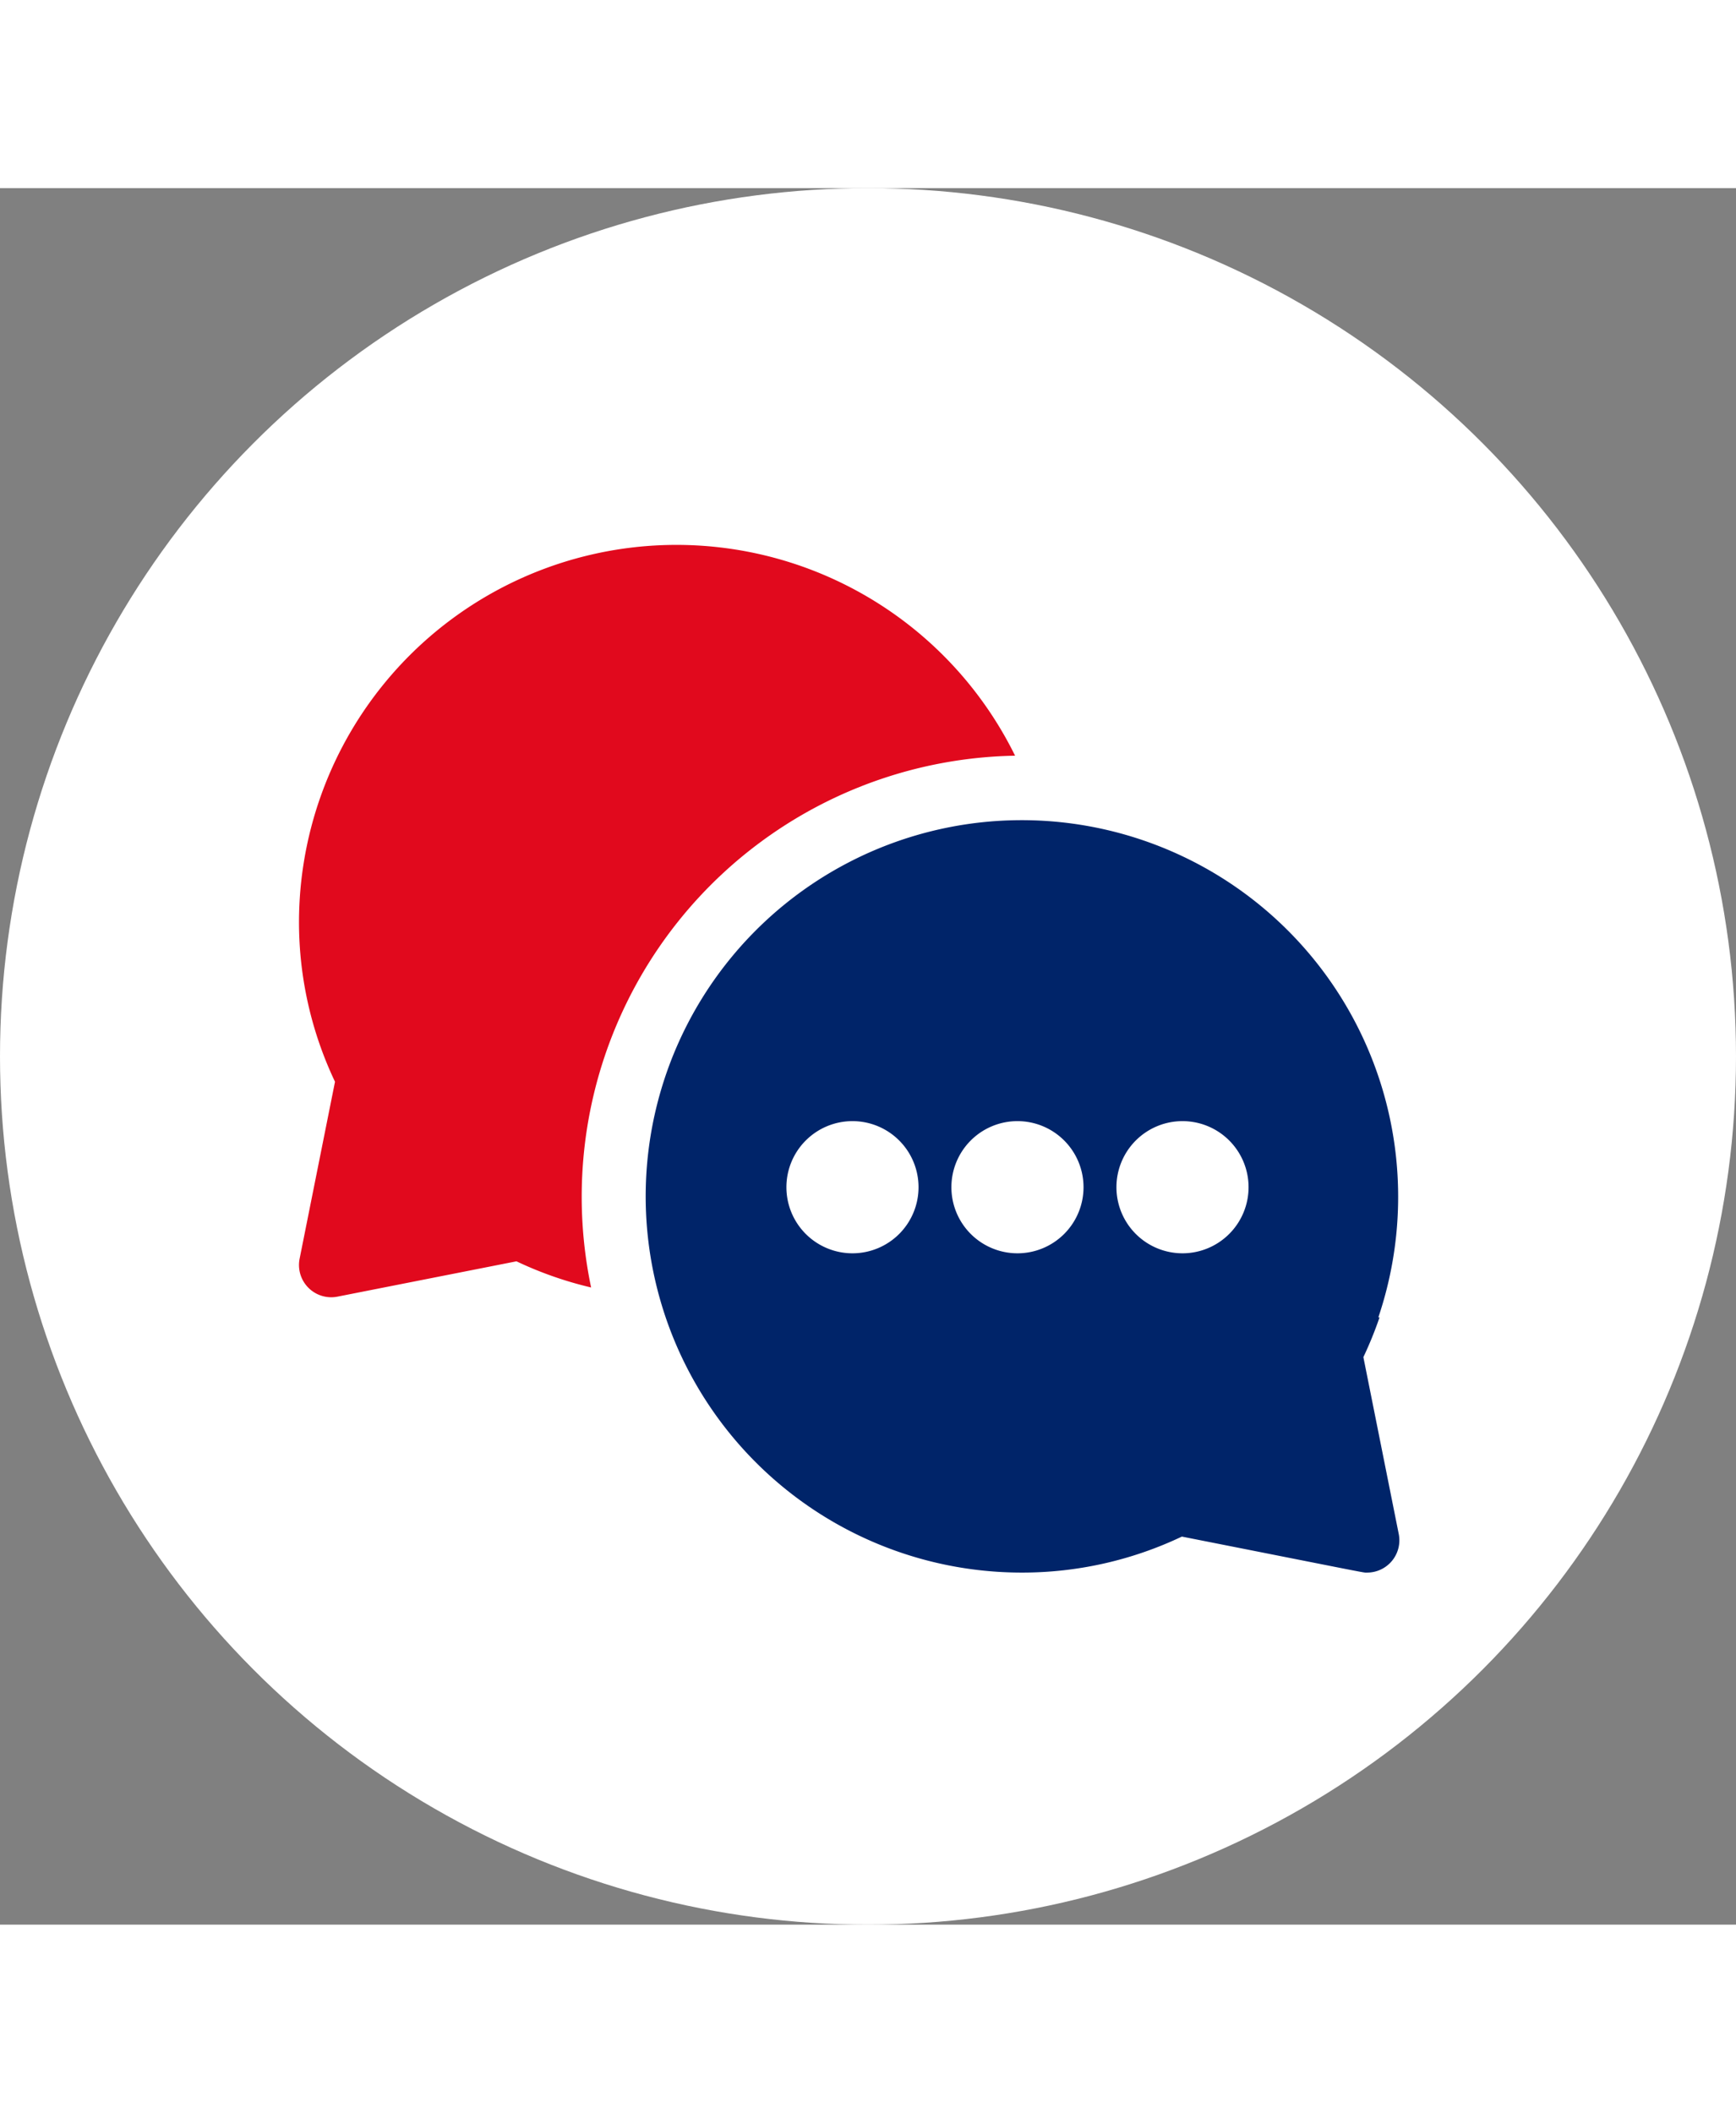
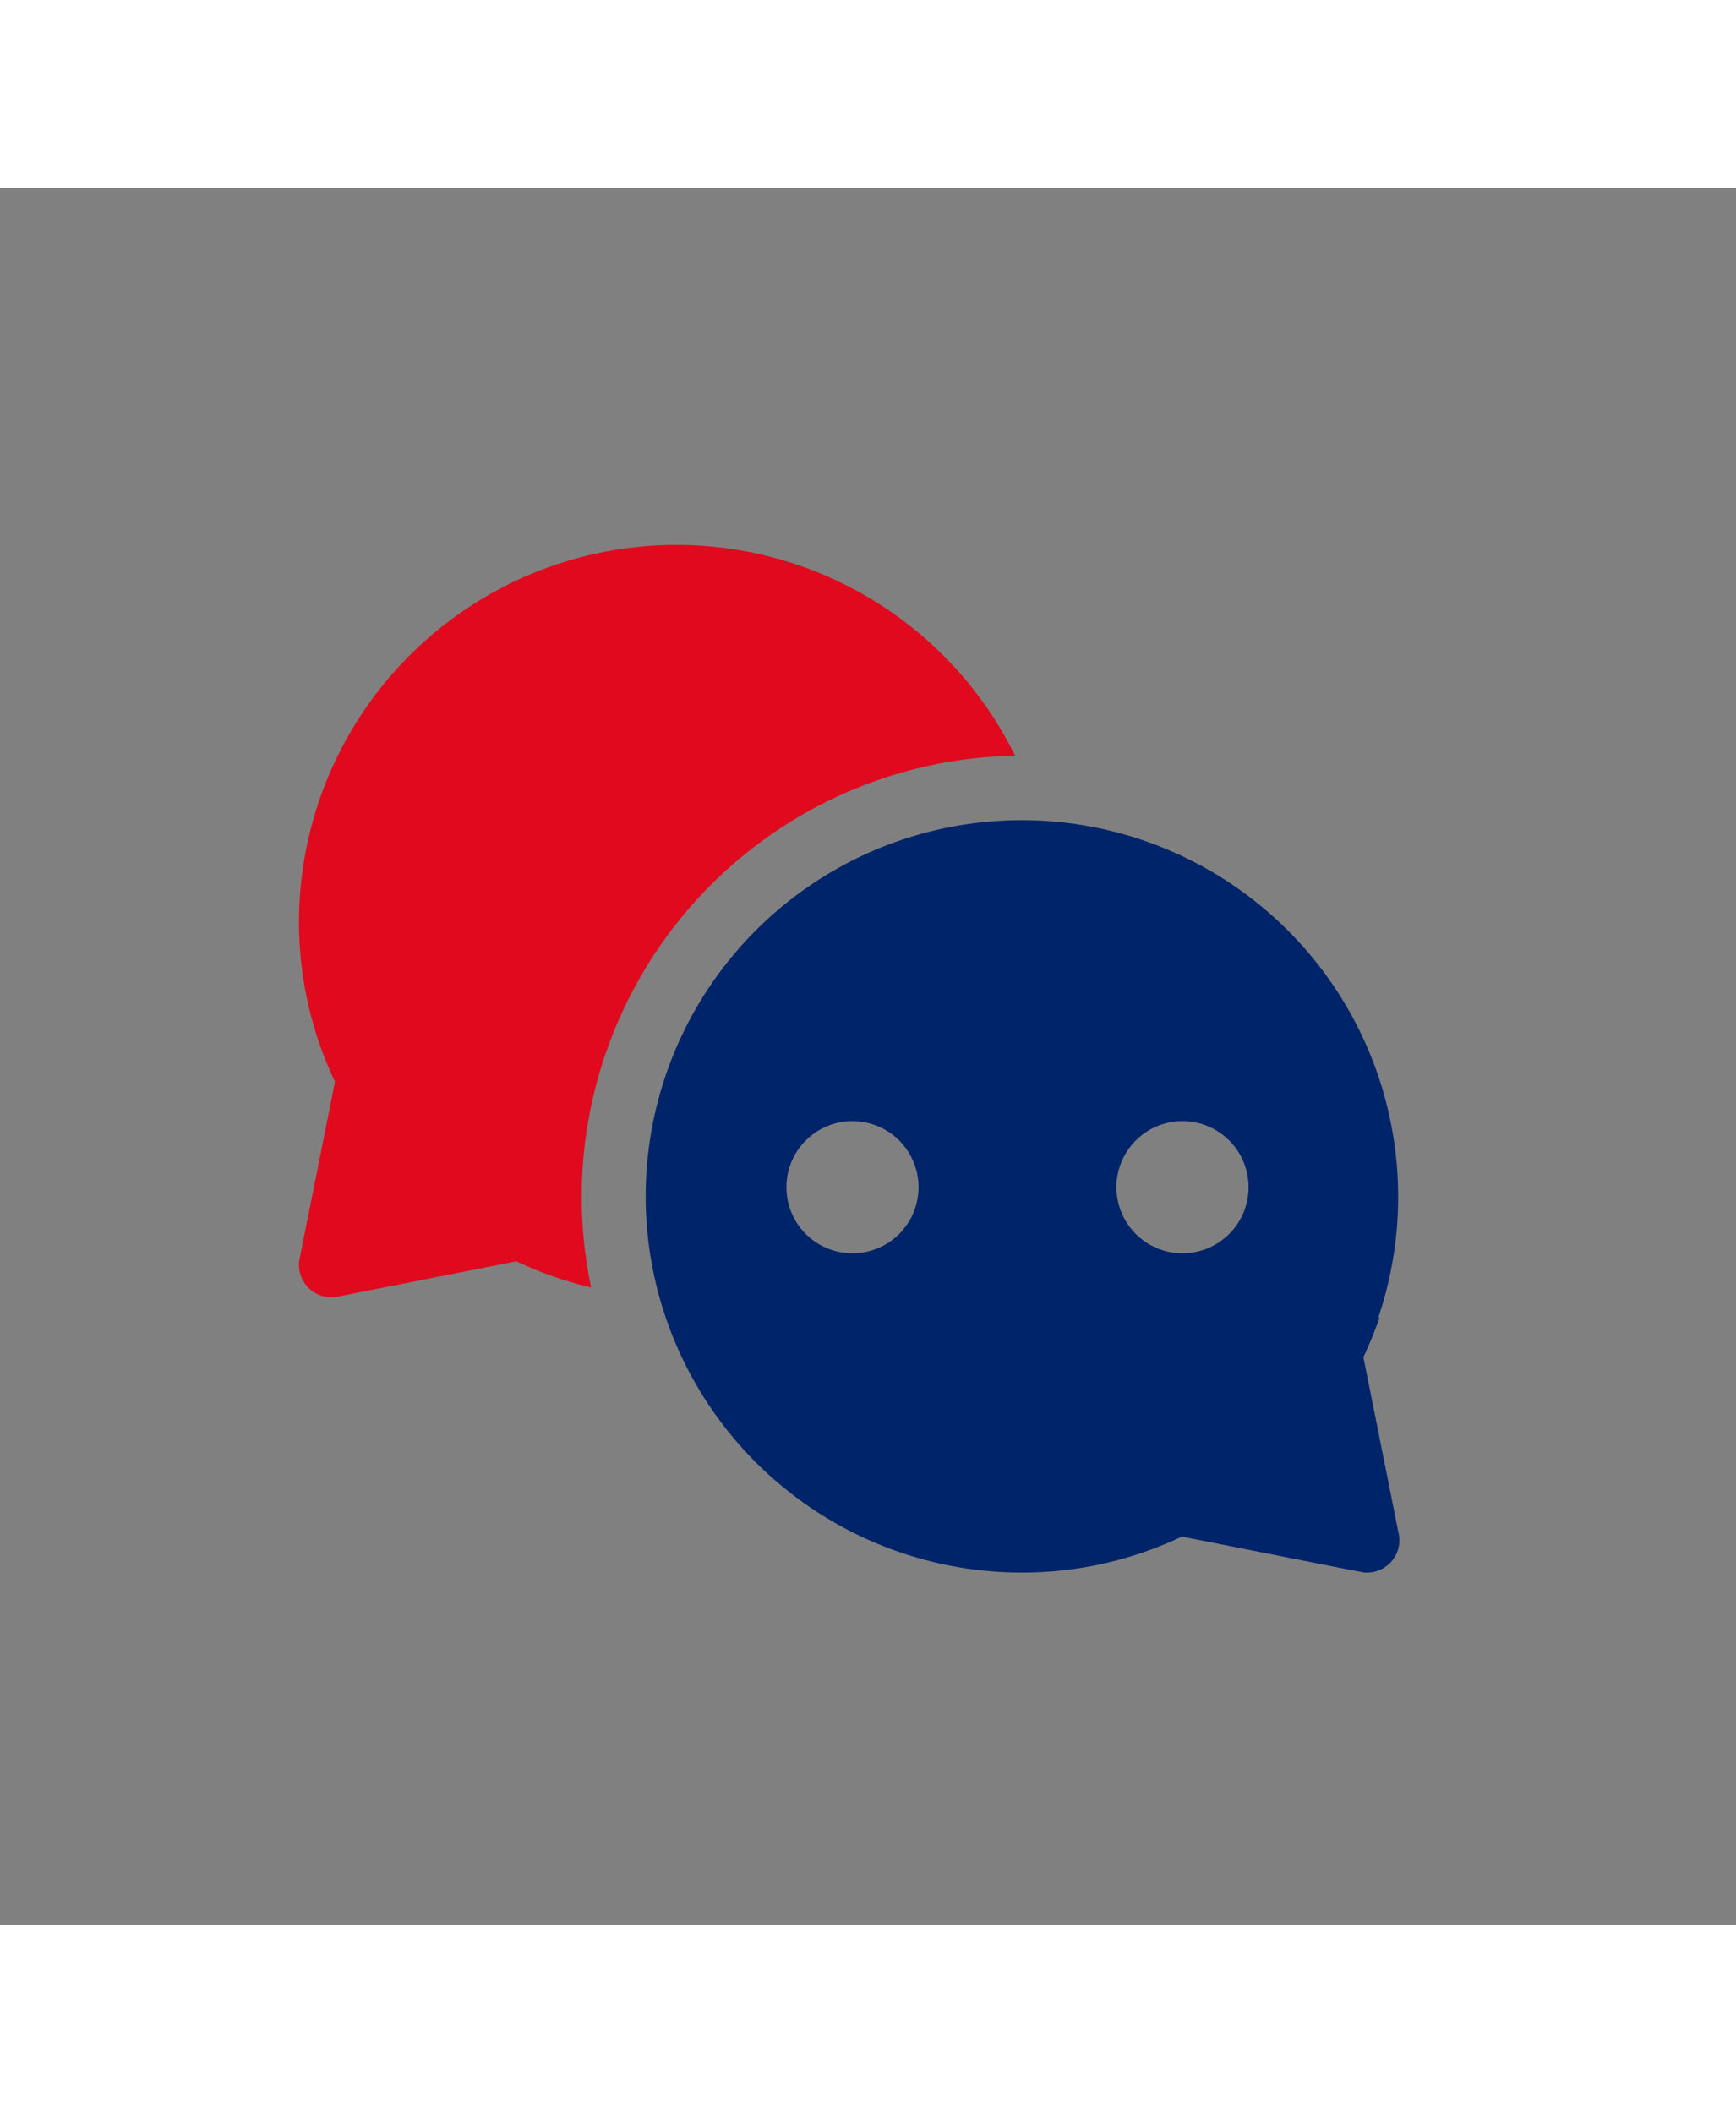
<svg xmlns="http://www.w3.org/2000/svg" width="60" viewBox="0 0 73 73">
  <rect x="0" y="0" width="73" height="73" fill="#808080" stroke="none" />
  <g transform="translate(-.293)">
-     <circle cx="36.5" cy="36.5" r="36.5" fill="#fff" transform="translate(.293)" />
    <path fill="#e1091d" d="M25.15 46.215a15.663 15.663 0 0 1-3.139-1.1L14.485 46.6a1.356 1.356 0 0 1-1.592-1.6l1.487-7.434a15.64 15.64 0 0 1-1.514-6.751 15.872 15.872 0 0 1 30.112-6.955A18.547 18.547 0 0 0 25.15 46.215" />
-     <path fill="#002469" d="M57.782 58.2c-.19 0 .453.116-7.79-1.513a15.645 15.645 0 0 1-6.738 1.513 15.815 15.815 0 1 1 .76-31.612 15.834 15.834 0 0 1 14.24 20.882h.05a15.842 15.842 0 0 1-.68 1.673l1.487 7.435a1.356 1.356 0 0 1-1.329 1.622M38.918 42a2.778 2.778 0 1 0-2.778 2.778A2.778 2.778 0 0 0 38.918 42m6.938 0a2.778 2.778 0 1 0-2.778 2.778A2.778 2.778 0 0 0 45.856 42m6.94 0a2.778 2.778 0 1 0-2.779 2.778A2.779 2.779 0 0 0 52.796 42" />
+     <path fill="#002469" d="M57.782 58.2c-.19 0 .453.116-7.79-1.513a15.645 15.645 0 0 1-6.738 1.513 15.815 15.815 0 1 1 .76-31.612 15.834 15.834 0 0 1 14.24 20.882h.05a15.842 15.842 0 0 1-.68 1.673l1.487 7.435a1.356 1.356 0 0 1-1.329 1.622M38.918 42a2.778 2.778 0 1 0-2.778 2.778A2.778 2.778 0 0 0 38.918 42m6.938 0A2.778 2.778 0 0 0 45.856 42m6.94 0a2.778 2.778 0 1 0-2.779 2.778A2.779 2.779 0 0 0 52.796 42" />
    <path fill="none" d="M12.866 15h46.272v43.2H12.866z" />
  </g>
</svg>